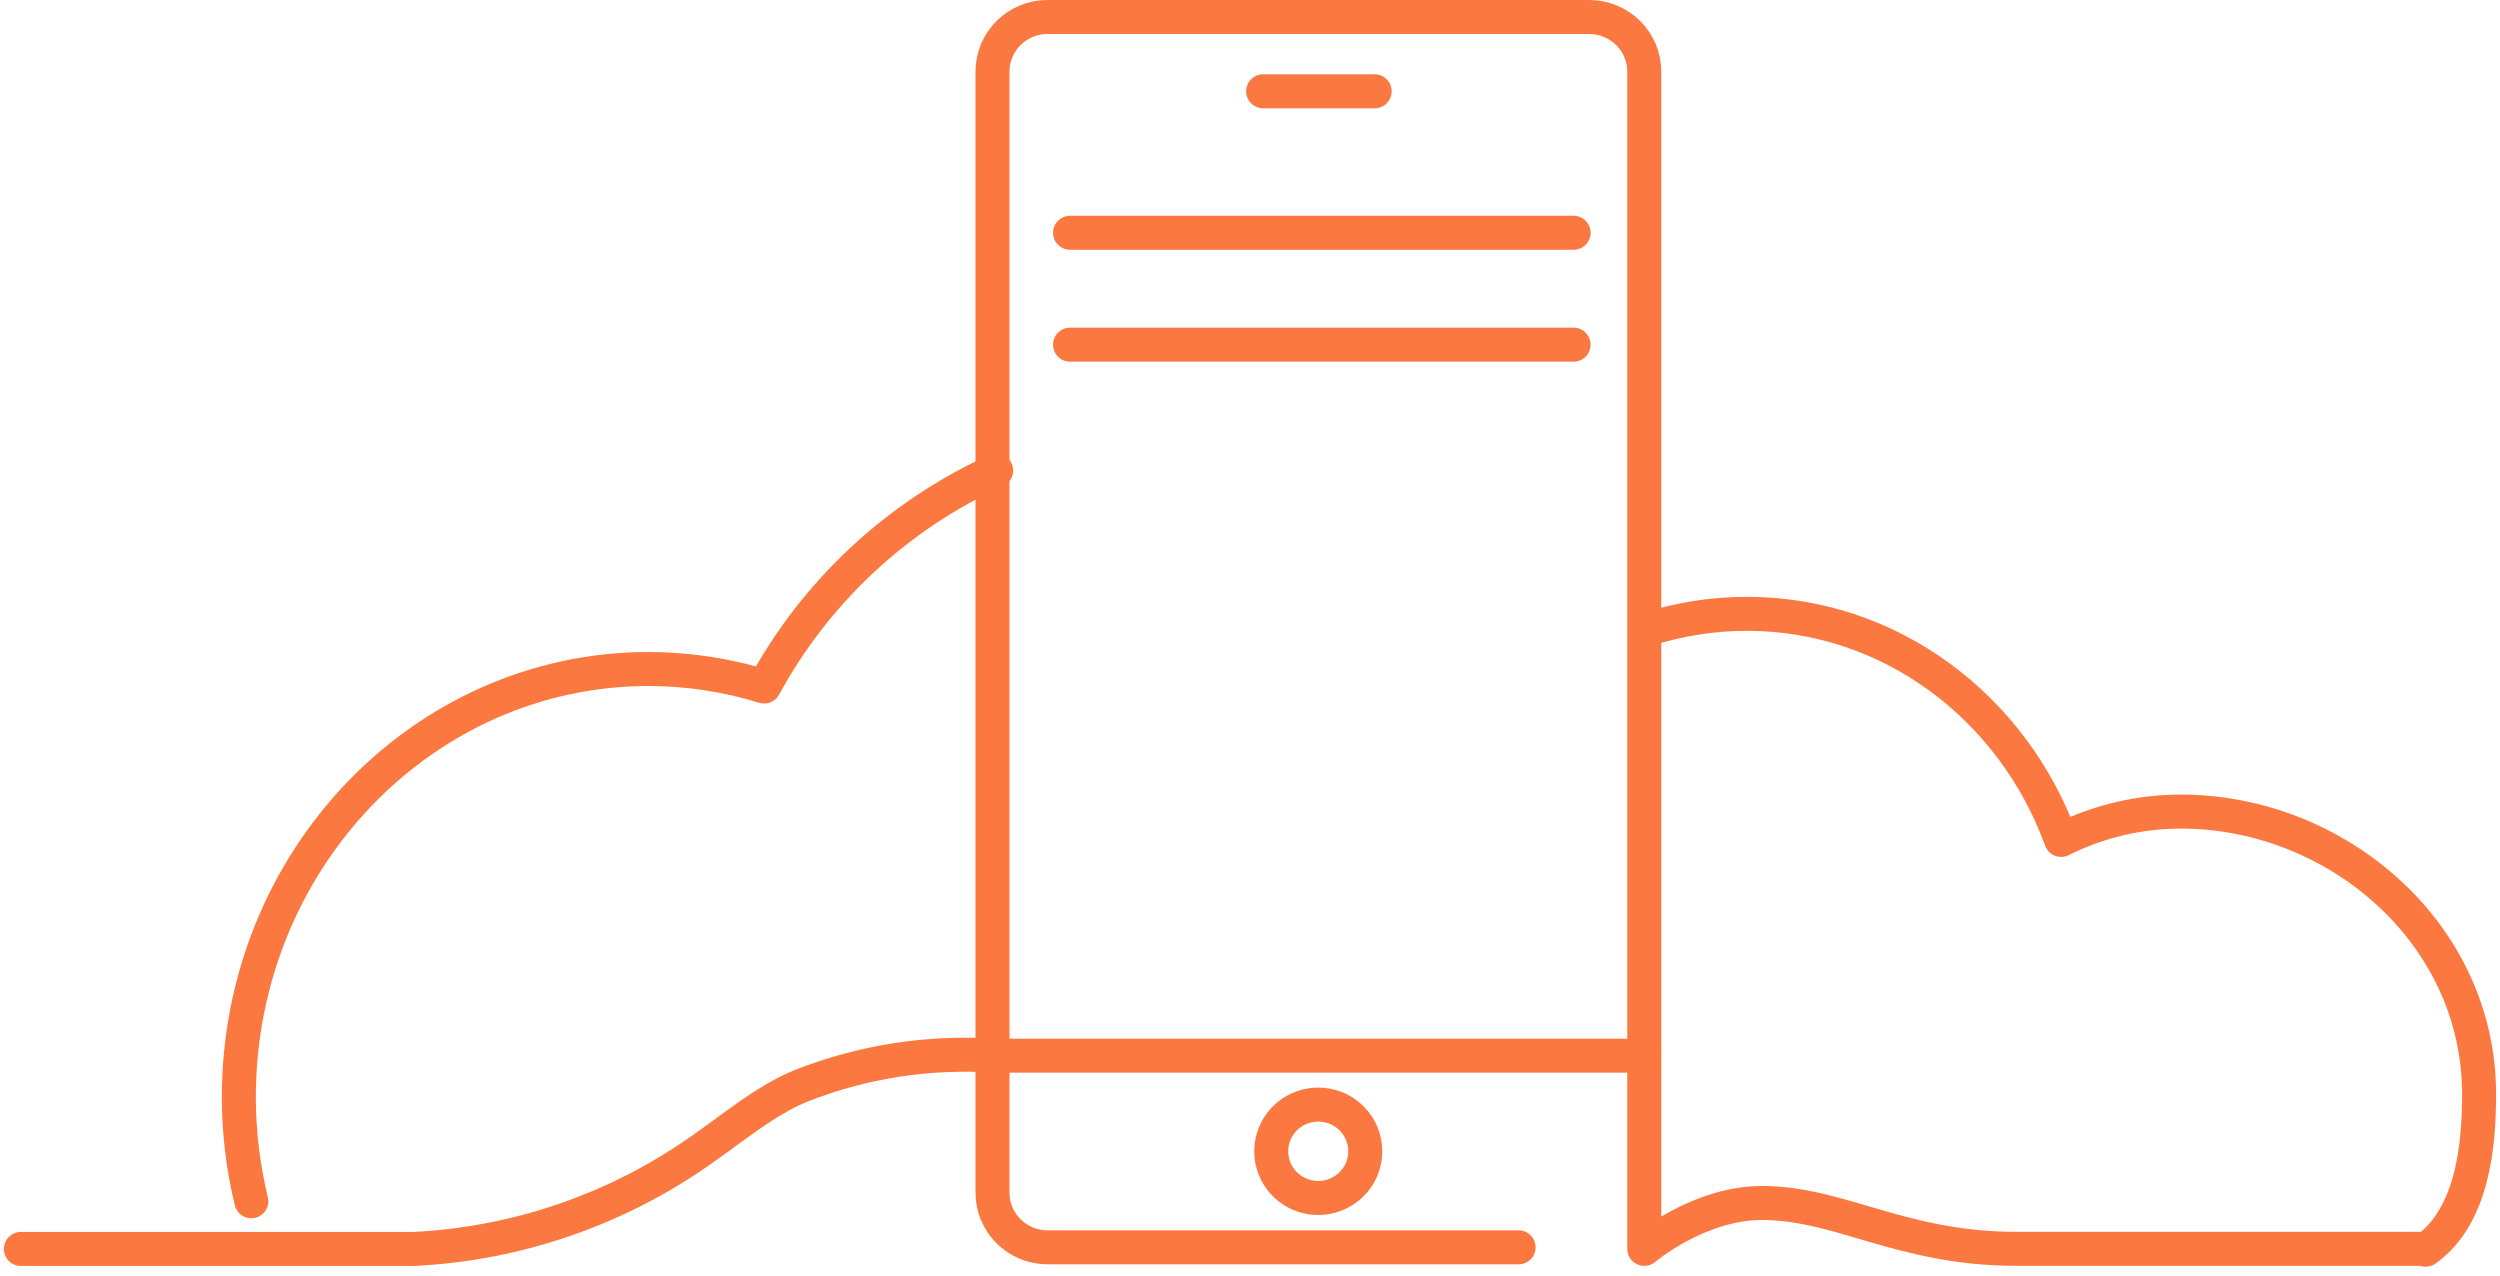
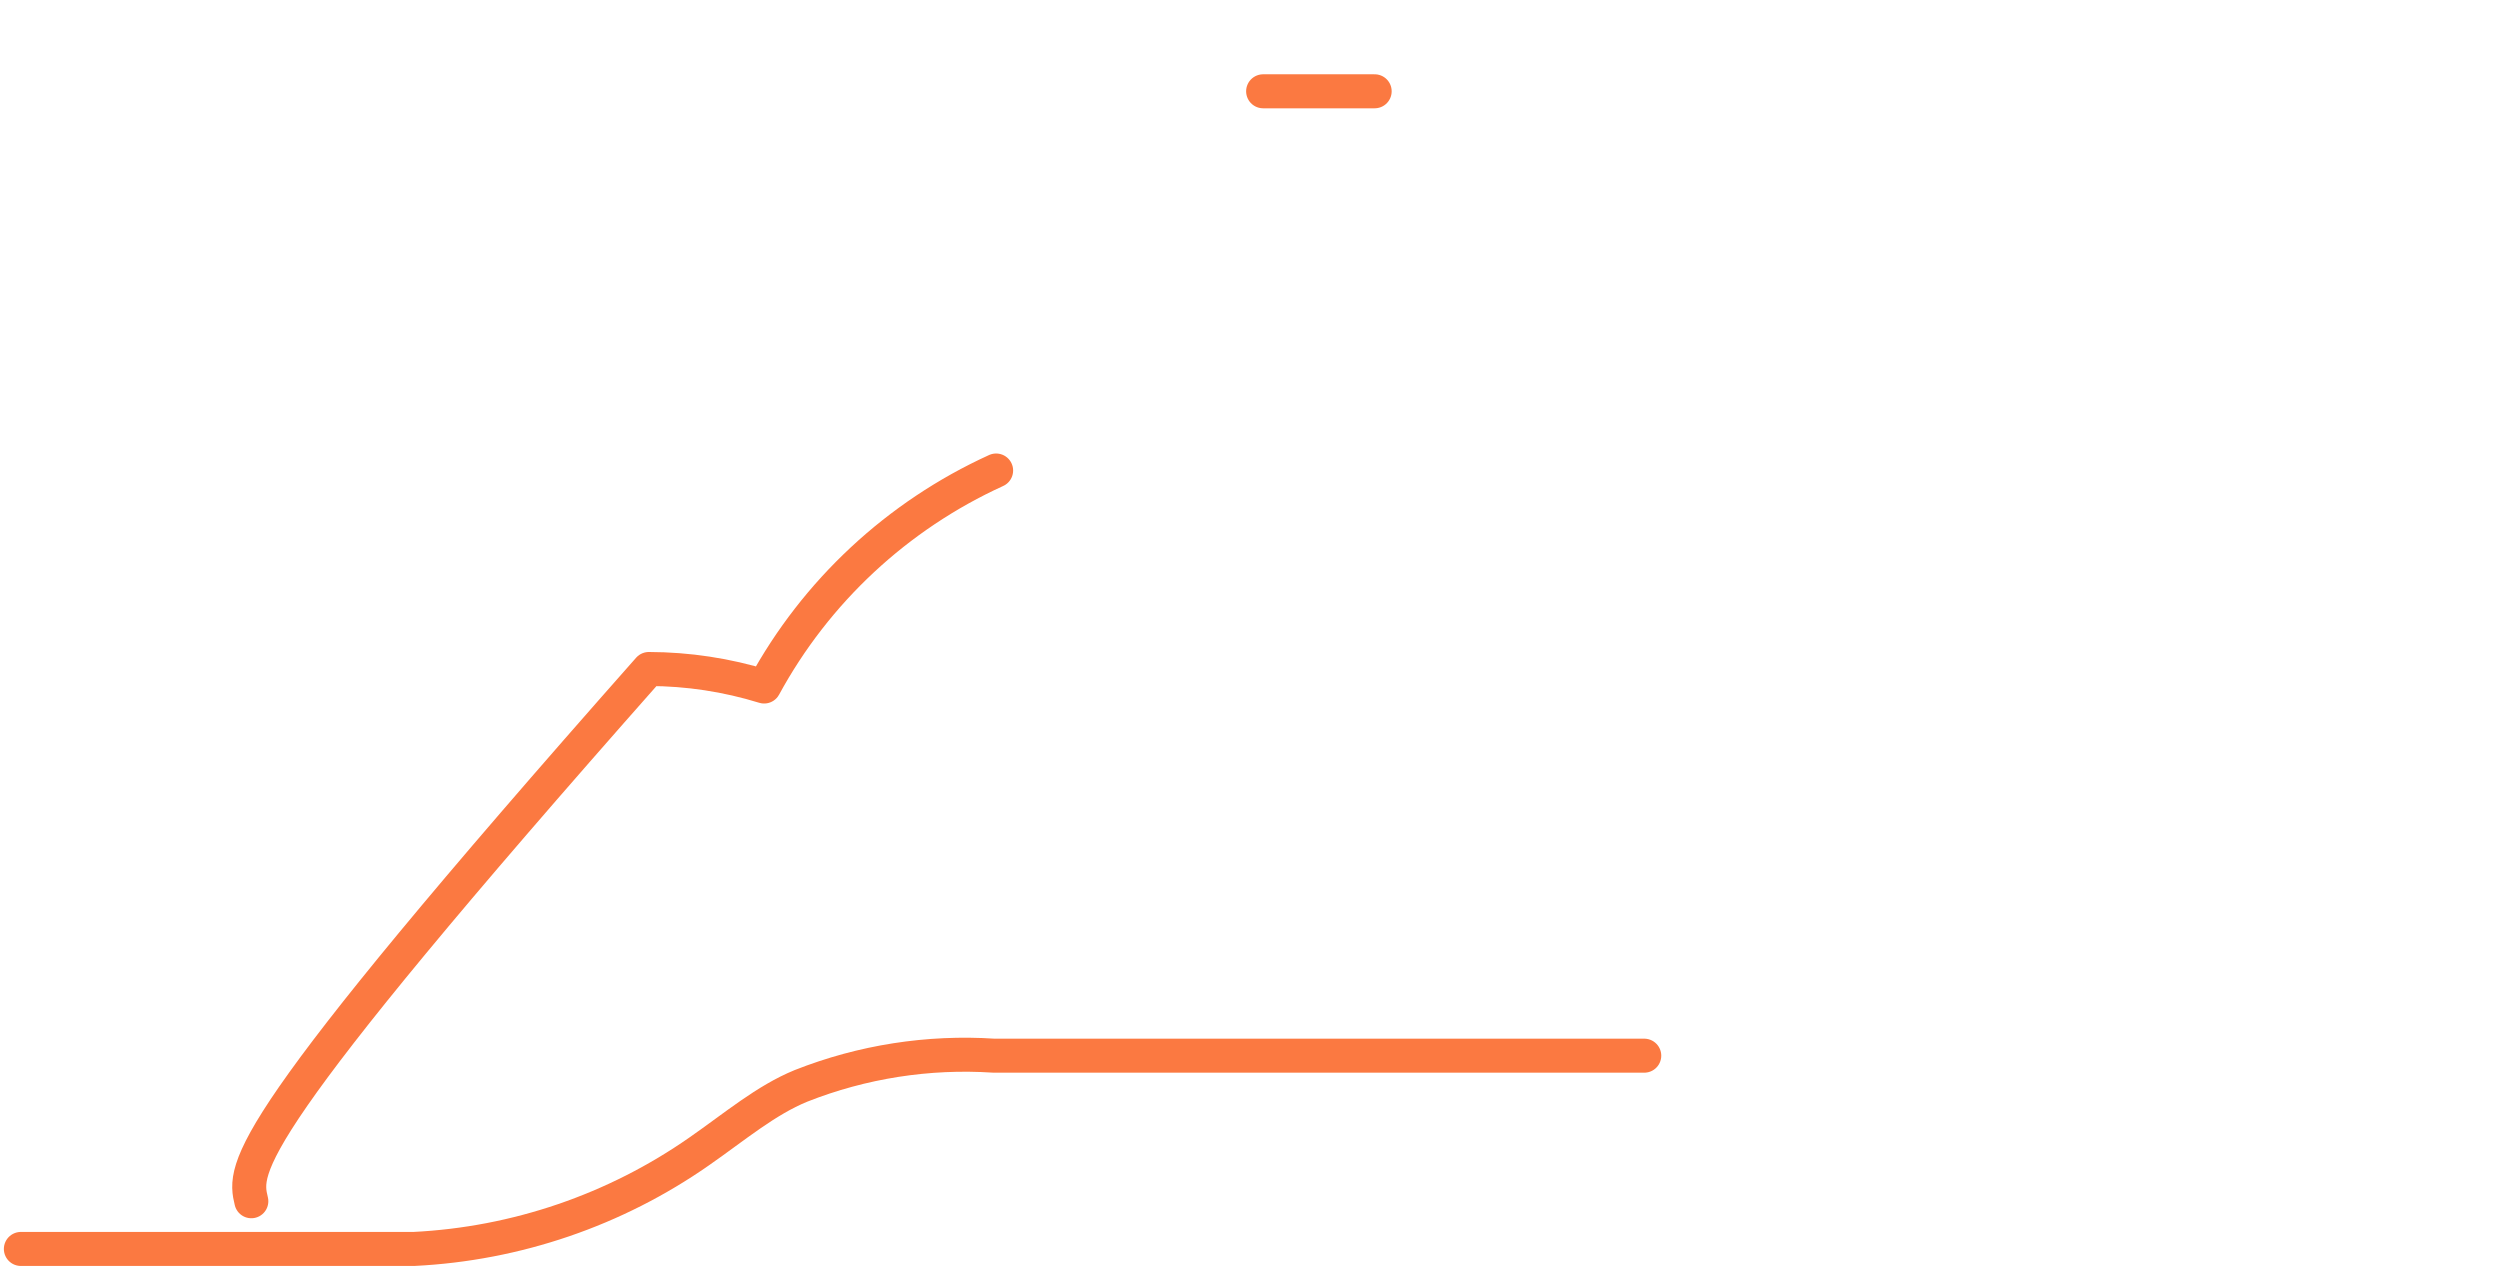
<svg xmlns="http://www.w3.org/2000/svg" width="147" height="75" viewBox="0 0 147 75" fill="none">
-   <path d="M58.572 27.666C52.759 30.317 47.972 34.775 44.932 40.367C42.737 39.689 40.452 39.342 38.153 39.337C24.837 39.337 14.043 50.621 14.043 64.535C14.047 66.589 14.294 68.636 14.778 70.633" stroke="#FB7941" stroke-width="2" stroke-linecap="round" stroke-linejoin="round" />
-   <path d="M142.63 73.482C145.372 71.525 145.77 67.427 145.77 64.338C145.77 54.843 137.365 47.722 128.24 47.722C125.793 47.721 123.38 48.291 121.196 49.387C118.358 41.601 111.167 36.094 102.718 36.094C100.721 36.094 98.736 36.404 96.836 37.014" stroke="#FB7941" stroke-width="2" stroke-linecap="round" stroke-linejoin="round" />
-   <path d="M142.631 73.431H118.55C111.808 73.431 108.19 70.736 103.602 70.736C99.874 70.736 96.683 73.431 96.683 73.431V4.184C96.675 3.337 96.331 2.527 95.725 1.931C95.119 1.335 94.3 1 93.448 1H61.595C60.741 0.998 59.922 1.332 59.315 1.929C58.709 2.526 58.365 3.337 58.359 4.184V70.108C58.356 70.531 58.438 70.952 58.599 71.344C58.761 71.737 58.998 72.093 59.299 72.394C59.6 72.695 59.958 72.933 60.352 73.096C60.745 73.259 61.168 73.343 61.595 73.343H89.293" stroke="#FB7941" stroke-width="2" stroke-linecap="round" stroke-linejoin="round" />
+   <path d="M58.572 27.666C52.759 30.317 47.972 34.775 44.932 40.367C42.737 39.689 40.452 39.342 38.153 39.337C14.047 66.589 14.294 68.636 14.778 70.633" stroke="#FB7941" stroke-width="2" stroke-linecap="round" stroke-linejoin="round" />
  <path d="M96.682 62.074H58.447C54.579 61.82 50.703 62.426 47.101 63.848C45.028 64.696 43.219 66.237 41.109 67.705C36.175 71.151 30.36 73.139 24.337 73.438H1.227" stroke="#FB7941" stroke-width="2" stroke-linecap="round" stroke-linejoin="round" />
-   <path d="M80.277 67.697C80.277 68.333 80.055 68.948 79.649 69.439C79.243 69.93 78.678 70.266 78.05 70.389C77.423 70.513 76.772 70.416 76.208 70.117C75.644 69.817 75.202 69.332 74.958 68.745C74.713 68.158 74.681 67.505 74.868 66.897C75.053 66.289 75.446 65.764 75.978 65.411C76.51 65.058 77.149 64.9 77.785 64.963C78.422 65.025 79.017 65.305 79.469 65.754C79.725 66.01 79.929 66.313 80.068 66.646C80.206 66.979 80.278 67.337 80.277 67.697V67.697Z" stroke="#FB7941" stroke-width="2" stroke-linecap="round" stroke-linejoin="round" />
  <path d="M74.272 5.368H80.83" stroke="#FB7941" stroke-width="2" stroke-linecap="round" stroke-linejoin="round" />
-   <path d="M62.918 13.687H92.528" stroke="#FB7941" stroke-width="2" stroke-linecap="round" stroke-linejoin="round" />
-   <path d="M62.918 20.267H92.528" stroke="#FB7941" stroke-width="2" stroke-linecap="round" stroke-linejoin="round" />
</svg>